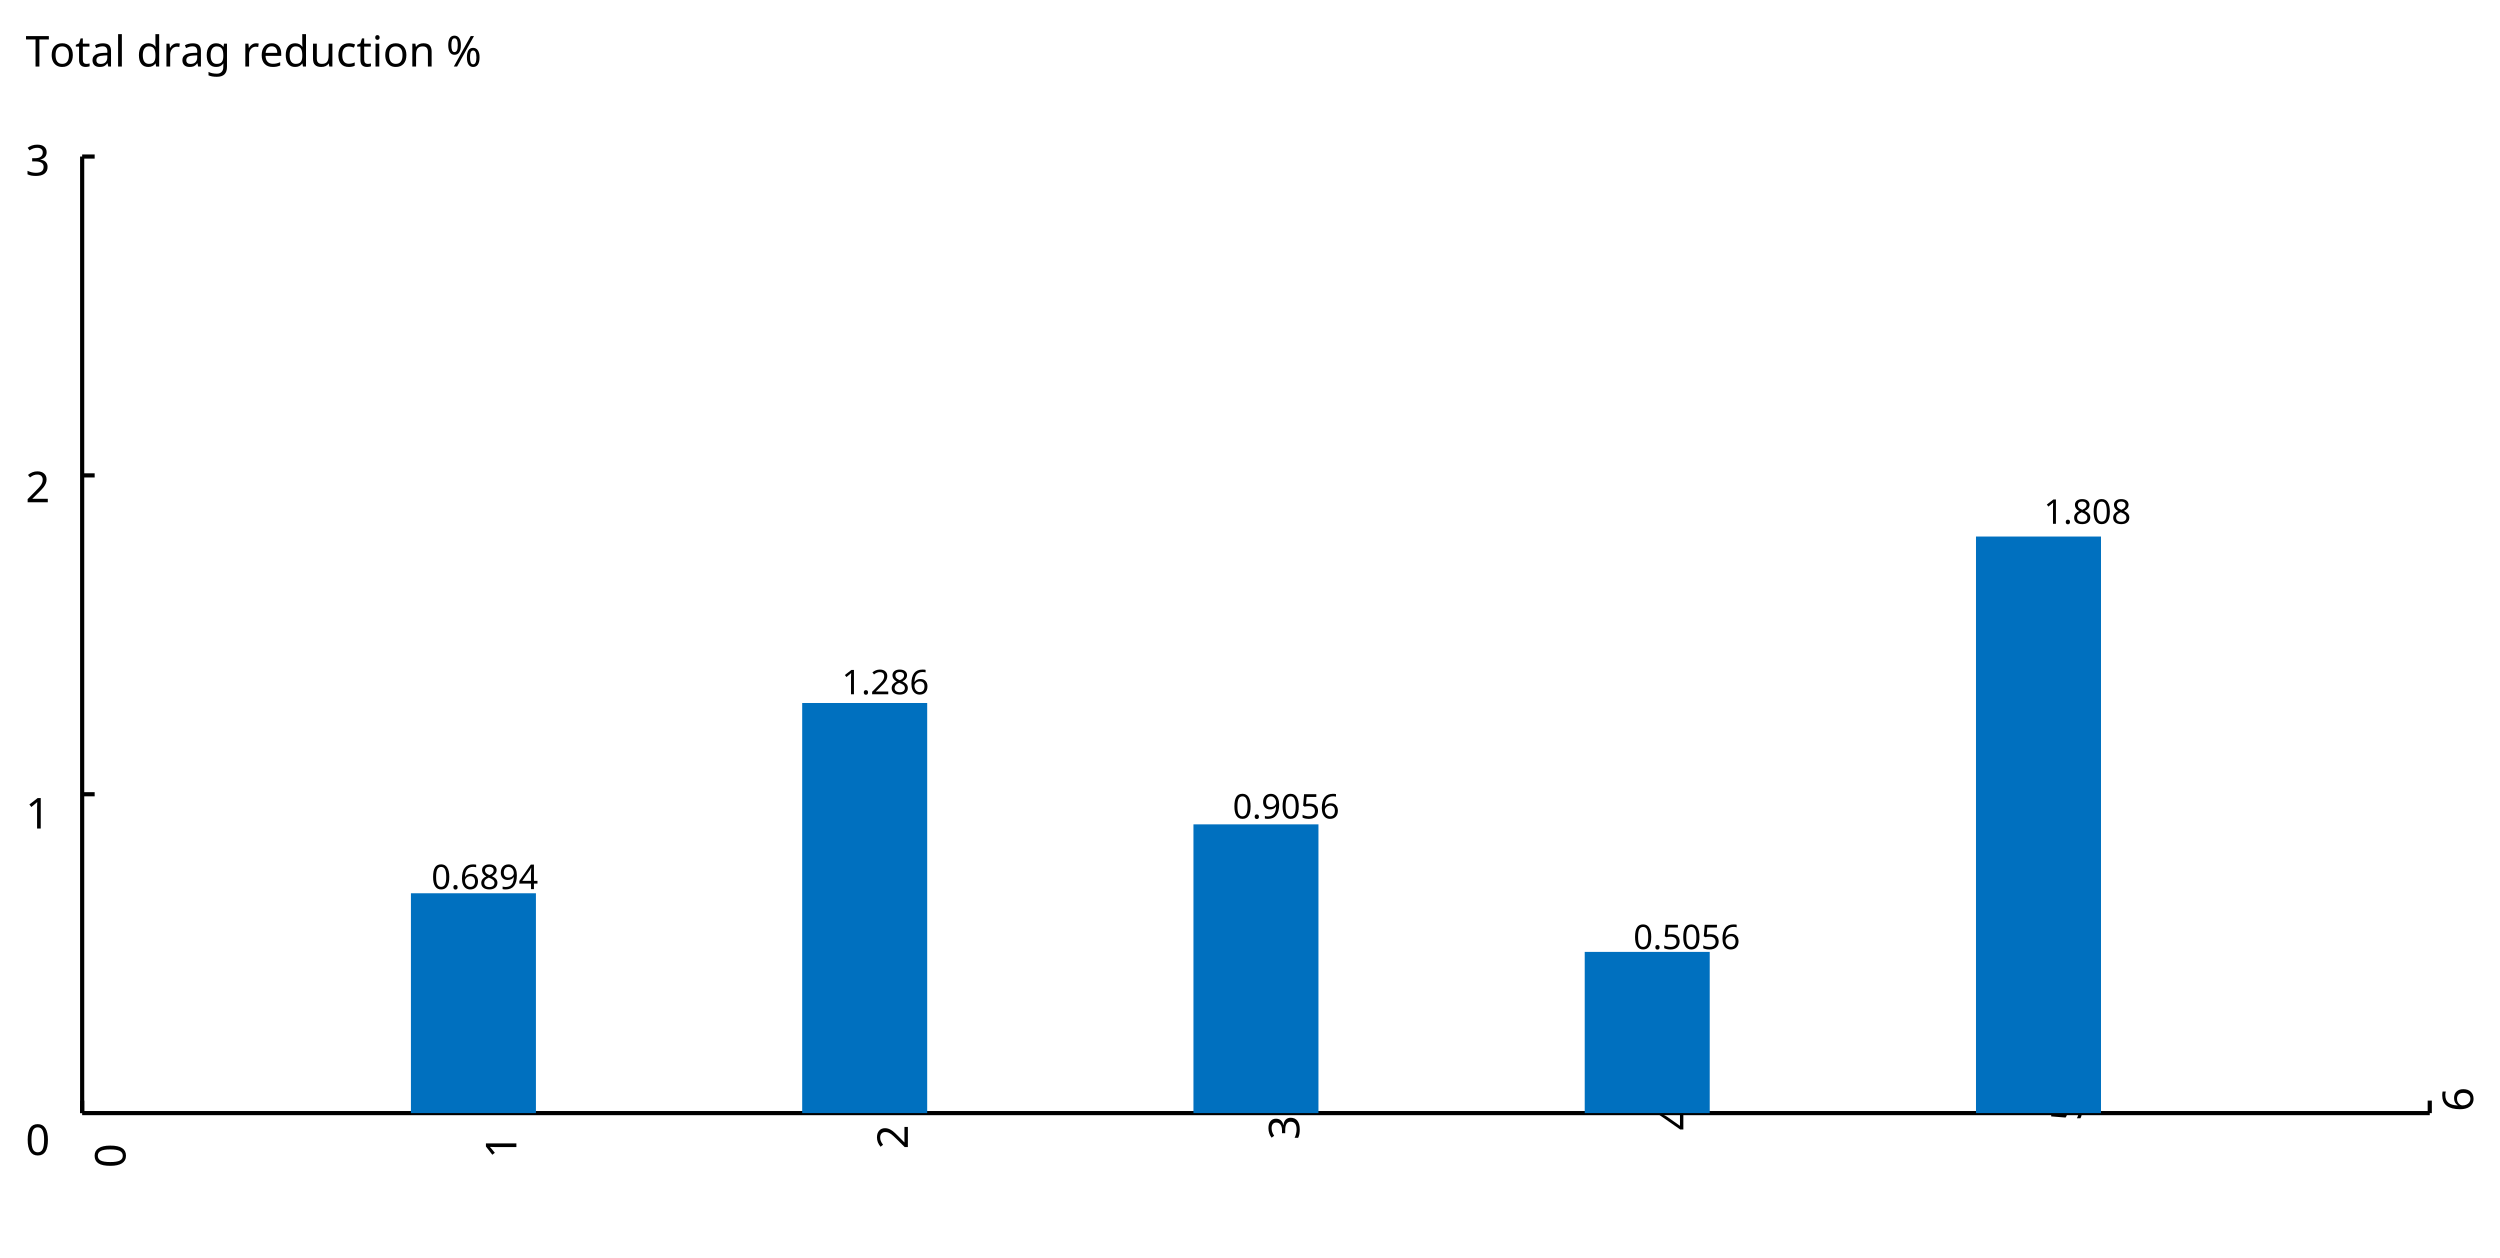
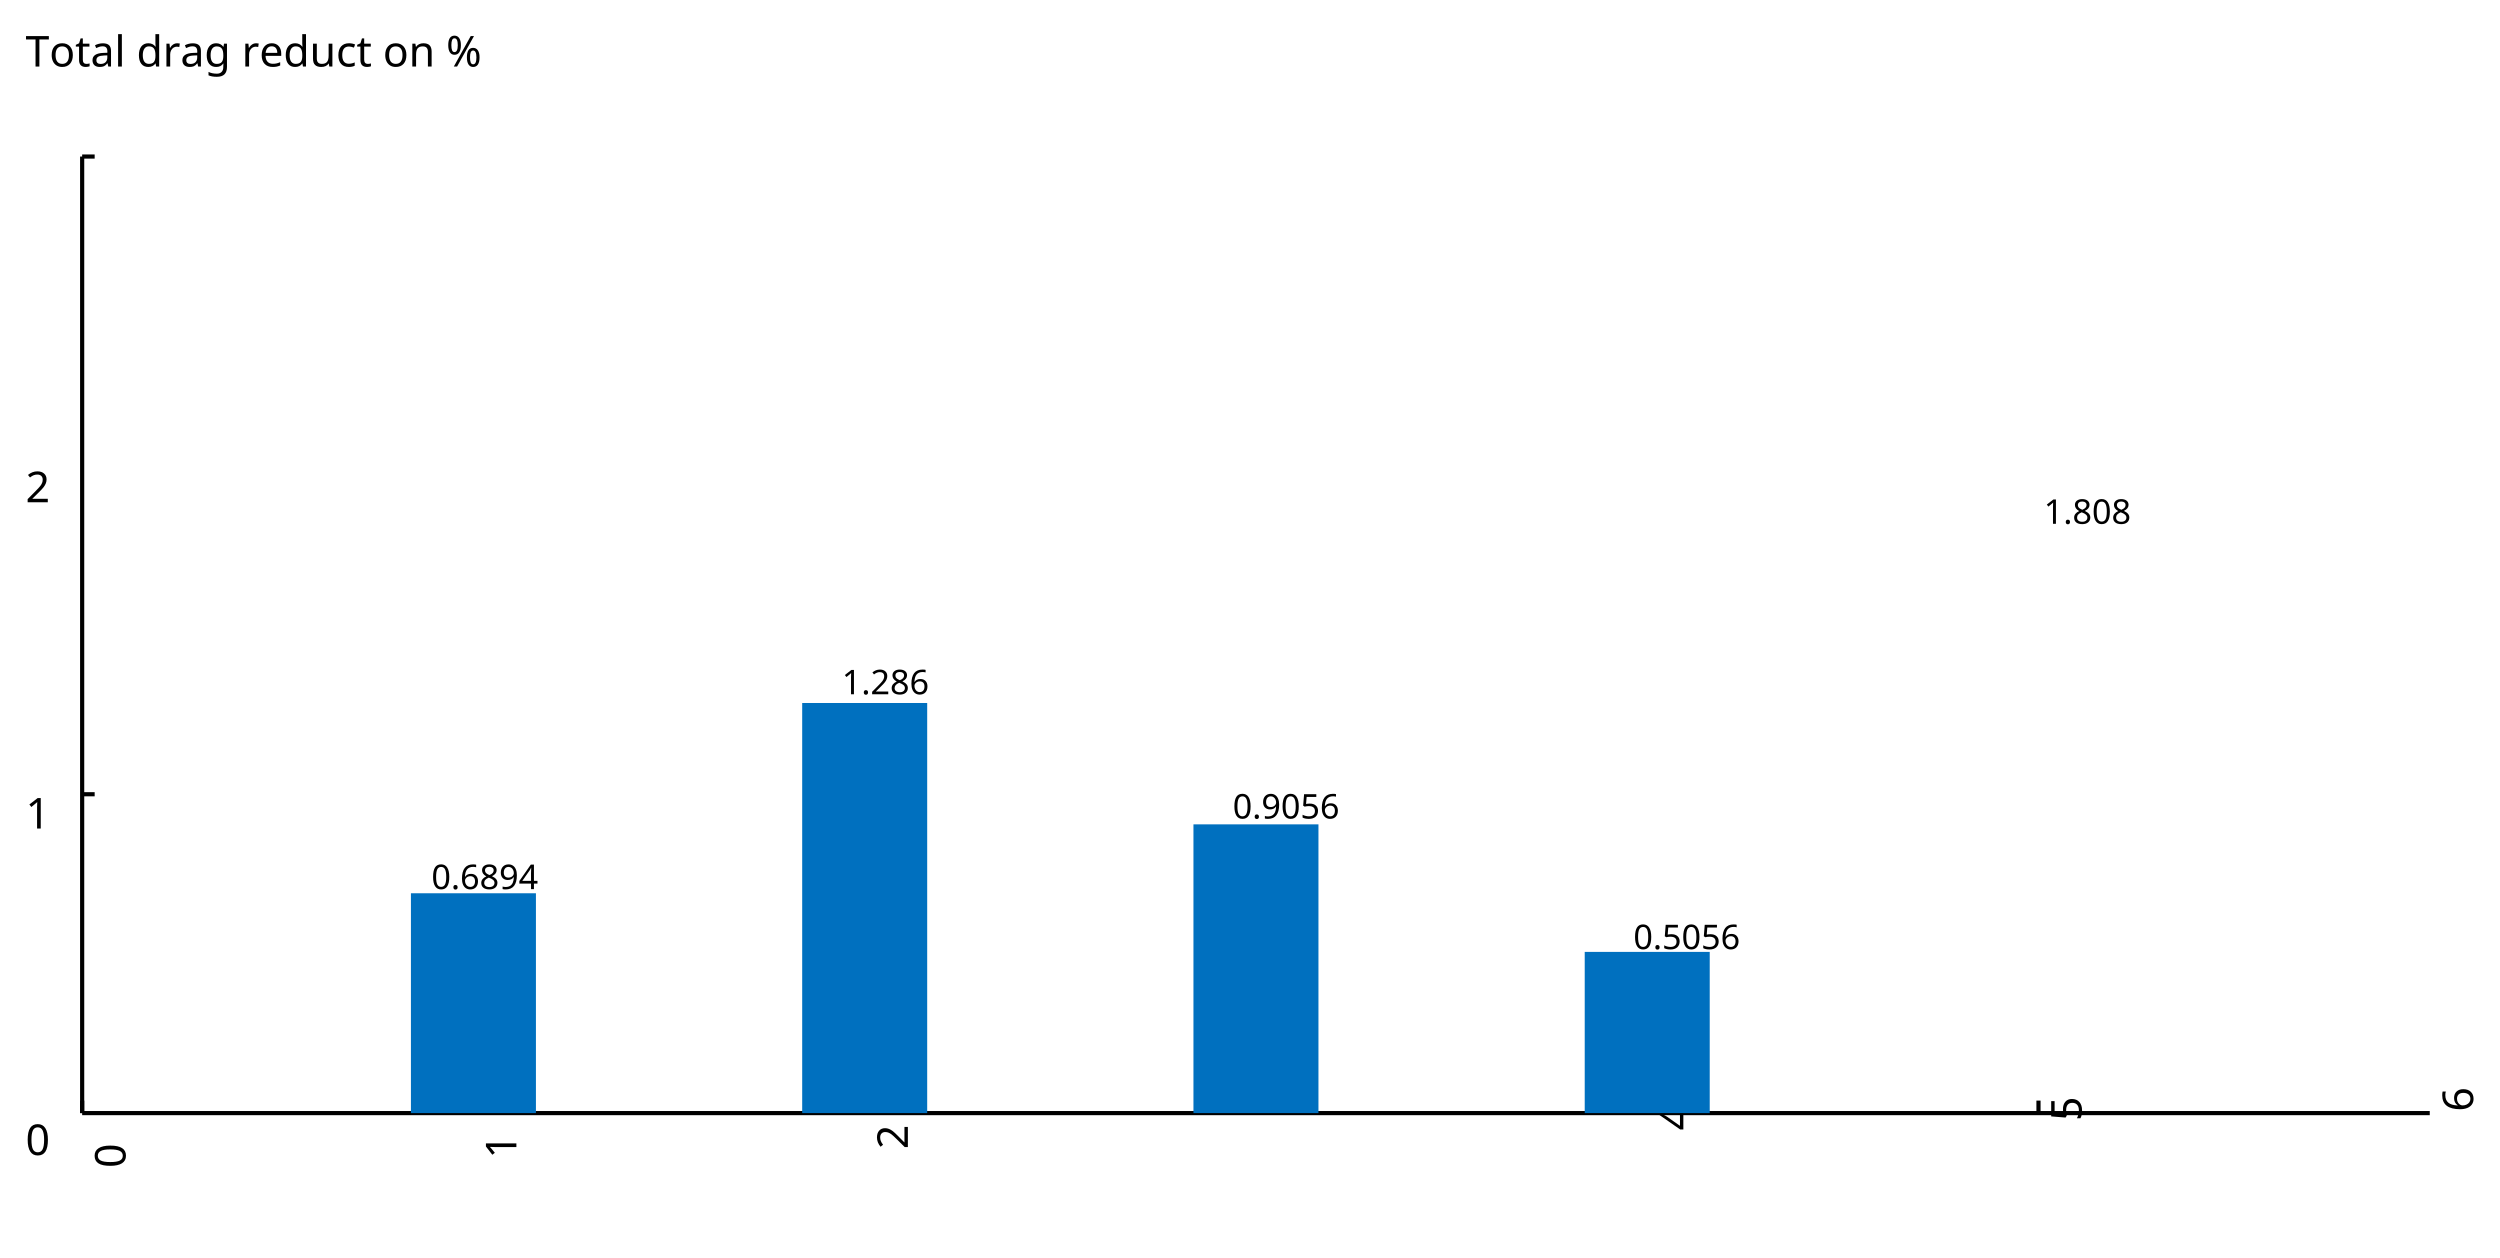
<svg xmlns="http://www.w3.org/2000/svg" xmlns:ns2="http://schemas.openxmlformats.org/drawingml/2006/chart" xmlns:ns3="http://schemas.openxmlformats.org/markup-compatibility/2006" xmlns:ns4="http://schemas.microsoft.com/office/drawing/2007/8/2/chart" xmlns:ns5="http://schemas.openxmlformats.org/drawingml/2006/main" xmlns:ns6="http://schemas.microsoft.com/office/drawing/2014/chart" xmlns:ns7="http://schemas.microsoft.com/office/drawing/2012/chart" xmlns:ns8="http://schemas.openxmlformats.org/officeDocument/2006/relationships" xmlns:xlink="http://www.w3.org/1999/xlink" version="1.1" fill="black" stroke="none" width="600" height="302" viewBox="0 0 600 302">
  <defs>
    <path fill="black" d="  M 383,0  L 199,0  L 199,-1462  L 1016,-1462  L 1016,-1300  L 383,-1300  L 383,-782  L 977,-782  L 977,-621  L 383,-621  L 383,0  Z    " id="r70" />
    <path fill="black" d="  M 922,0  L 922,-702  Q 922,-836 862,-901  Q 803,-967 676,-967  Q 507,-967 430,-873  Q 354,-780 354,-569  L 354,0  L 174,0  L 174,-1098  L 319,-1098  L 346,-948  L 356,-948  Q 407,-1029 499,-1073  Q 591,-1118 702,-1118  Q 904,-1118 1002,-1020  Q 1100,-922 1100,-715  L 1100,0  L 922,0  Z    " id="r110" />
    <path fill="black" d="  M 1071,-733  Q 1071,-352 950,-166  Q 830,20 584,20  Q 346,20 223,-171  Q 100,-363 100,-733  Q 100,-1115 218,-1300  Q 337,-1485 584,-1485  Q 822,-1485 946,-1293  Q 1071,-1101 1071,-733  Z   M 281,-733  Q 281,-415 353,-274  Q 426,-133 584,-133  Q 744,-133 816,-277  Q 889,-422 889,-733  Q 889,-1041 816,-1186  Q 744,-1331 584,-1331  Q 424,-1331 352,-1189  Q 281,-1047 281,-733  Z    " id="r48" />
    <path fill="black" d="  M 113,-625  Q 113,-1483 782,-1483  Q 898,-1483 963,-1464  L 963,-1311  Q 887,-1335 786,-1335  Q 553,-1335 429,-1193  Q 306,-1051 293,-743  L 305,-743  Q 415,-915 651,-915  Q 849,-915 962,-795  Q 1075,-675 1075,-471  Q 1075,-244 950,-112  Q 825,20 610,20  Q 460,20 347,-56  Q 235,-132 174,-278  Q 113,-425 113,-625  Z   M 608,-131  Q 747,-131 822,-220  Q 897,-309 897,-471  Q 897,-617 824,-695  Q 751,-774 614,-774  Q 527,-774 454,-738  Q 382,-702 338,-638  Q 295,-574 295,-506  Q 295,-406 335,-318  Q 375,-231 446,-181  Q 517,-131 608,-131  Z    " id="r54" />
    <path fill="black" d="  M 727,0  L 551,0  L 551,-1022  Q 551,-1158 559,-1274  Q 531,-1244 499,-1218  Q 397,-1133 276,-1034  L 182,-1155  L 578,-1462  L 727,-1462  L 727,0  Z    " id="r49" />
    <path fill="black" d="  M 1065,0  L 98,0  L 98,-150  L 481,-537  Q 654,-712 710,-787  Q 766,-862 793,-932  Q 821,-1002 821,-1083  Q 821,-1199 752,-1264  Q 683,-1329 563,-1329  Q 473,-1329 392,-1299  Q 312,-1269 211,-1190  L 115,-1311  Q 320,-1483 563,-1483  Q 767,-1483 886,-1378  Q 1006,-1274 1006,-1094  Q 1006,-998 971,-908  Q 936,-819 866,-726  Q 796,-634 631,-473  L 326,-172  L 326,-164  L 1065,-164  L 1065,0  Z    " id="r50" />
-     <path fill="black" d="  M 1010,-1120  Q 1010,-980 931,-890  Q 853,-800 707,-770  L 707,-762  Q 882,-740 968,-650  Q 1055,-560 1055,-416  Q 1055,-207 910,-93  Q 765,20 494,20  Q 378,20 280,3  Q 183,-14 92,-59  L 92,-227  Q 185,-181 291,-156  Q 397,-131 496,-131  Q 866,-131 866,-420  Q 866,-678 457,-678  L 315,-678  L 315,-831  L 459,-831  Q 631,-831 728,-904  Q 825,-978 825,-1108  Q 825,-1213 754,-1272  Q 684,-1331 559,-1331  Q 462,-1331 379,-1304  Q 297,-1278 190,-1208  L 100,-1331  Q 190,-1402 307,-1442  Q 425,-1483 557,-1483  Q 771,-1483 890,-1385  Q 1010,-1288 1010,-1120  Z    " id="r51" />
    <path fill="black" d="  M 1130,-332  L 918,-332  L 918,0  L 743,0  L 743,-332  L 43,-332  L 43,-485  L 731,-1470  L 918,-1470  L 918,-494  L 1130,-494  L 1130,-332  Z   M 743,-494  L 743,-954  Q 743,-1091 754,-1278  L 745,-1278  Q 734,-1252 706,-1200  Q 679,-1148 657,-1118  L 219,-494  L 743,-494  Z    " id="r52" />
    <path fill="black" d="  M 563,-897  Q 792,-897 923,-782  Q 1055,-667 1055,-467  Q 1055,-239 910,-109  Q 765,20 508,20  Q 263,20 129,-59  L 129,-229  Q 203,-185 307,-159  Q 411,-133 510,-133  Q 682,-133 776,-215  Q 870,-297 870,-449  Q 870,-745 504,-745  Q 386,-745 254,-715  L 164,-772  L 219,-1462  L 952,-1462  L 952,-1298  L 373,-1298  L 338,-874  Q 453,-897 563,-897  Z    " id="r53" />
    <path fill="black" d="  M 662,0  L 477,0  L 477,-1300  L 20,-1300  L 20,-1462  L 1116,-1462  L 1116,-1300  L 662,-1300  L 662,0  Z    " id="r84" />
    <path fill="black" d="  M 1128,-551  Q 1128,-282 992,-131  Q 856,20 616,20  Q 467,20 352,-49  Q 237,-119 175,-249  Q 113,-379 113,-551  Q 113,-819 247,-968  Q 381,-1118 623,-1118  Q 855,-1118 991,-965  Q 1128,-813 1128,-551  Z   M 299,-551  Q 299,-344 380,-236  Q 462,-129 621,-129  Q 778,-129 860,-236  Q 942,-344 942,-551  Q 942,-758 859,-862  Q 777,-967 618,-967  Q 299,-967 299,-551  Z    " id="r111" />
    <path fill="black" d="  M 541,-127  Q 576,-127 623,-134  Q 670,-141 694,-150  L 694,-12  Q 669,-1 616,9  Q 564,20 510,20  Q 188,20 188,-319  L 188,-958  L 33,-958  L 33,-1044  L 190,-1116  L 262,-1350  L 369,-1350  L 369,-1098  L 686,-1098  L 686,-958  L 369,-958  L 369,-324  Q 369,-229 414,-178  Q 460,-127 541,-127  Z    " id="r116" />
    <path fill="black" d="  M 852,0  L 817,-156  L 809,-156  Q 727,-53 645,-16  Q 564,20 440,20  Q 278,20 186,-65  Q 94,-150 94,-305  Q 94,-639 621,-655  L 807,-662  L 807,-727  Q 807,-852 753,-911  Q 699,-971 580,-971  Q 493,-971 415,-945  Q 338,-919 270,-887  L 215,-1022  Q 298,-1066 396,-1091  Q 494,-1116 590,-1116  Q 789,-1116 886,-1028  Q 983,-940 983,-748  L 983,0  L 852,0  Z   M 481,-125  Q 632,-125 718,-206  Q 805,-288 805,-438  L 805,-537  L 643,-530  Q 454,-523 367,-470  Q 281,-417 281,-303  Q 281,-217 333,-171  Q 386,-125 481,-125  Z    " id="r97" />
    <path fill="black" d="  M 354,0  L 174,0  L 174,-1556  L 354,-1556  L 354,0  Z    " id="r108" />
    <path fill="black" d="  M 563,20  Q 349,20 231,-128  Q 113,-276 113,-547  Q 113,-816 231,-967  Q 350,-1118 565,-1118  Q 786,-1118 905,-956  L 918,-956  Q 915,-976 910,-1036  Q 905,-1097 905,-1118  L 905,-1556  L 1085,-1556  L 1085,0  L 940,0  L 913,-147  L 905,-147  Q 790,20 563,20  Z   M 592,-129  Q 756,-129 831,-218  Q 907,-308 907,-512  L 907,-545  Q 907,-774 830,-871  Q 754,-969 590,-969  Q 451,-969 375,-858  Q 299,-748 299,-543  Q 299,-339 374,-234  Q 450,-129 592,-129  Z    " id="r100" />
    <path fill="black" d="  M 686,-1118  Q 759,-1118 815,-1106  L 793,-940  Q 732,-954 674,-954  Q 587,-954 512,-906  Q 438,-858 396,-773  Q 354,-689 354,-586  L 354,0  L 174,0  L 174,-1098  L 322,-1098  L 342,-897  L 350,-897  Q 413,-1006 499,-1062  Q 585,-1118 686,-1118  Z    " id="r114" />
    <path fill="black" d="  M 592,-127  Q 758,-127 833,-216  Q 909,-306 909,-504  L 909,-547  Q 909,-767 833,-867  Q 757,-967 588,-967  Q 450,-967 374,-857  Q 299,-748 299,-545  Q 299,-341 372,-234  Q 446,-127 592,-127  Z   M 907,-10  L 913,-145  L 905,-145  Q 794,20 565,20  Q 352,20 232,-128  Q 113,-277 113,-547  Q 113,-812 233,-965  Q 354,-1118 563,-1118  Q 786,-1118 907,-952  L 918,-952  L 942,-1098  L 1085,-1098  L 1085,18  Q 1085,254 965,373  Q 846,492 594,492  Q 354,492 199,422  L 199,256  Q 359,342 604,342  Q 744,342 825,260  Q 907,178 907,33  L 907,-10  Z    " id="r103" />
    <path fill="black" d="  M 641,20  Q 394,20 253,-129  Q 113,-279 113,-541  Q 113,-805 244,-961  Q 375,-1118 598,-1118  Q 805,-1118 928,-984  Q 1051,-851 1051,-623  L 1051,-514  L 299,-514  Q 304,-327 394,-230  Q 484,-133 649,-133  Q 737,-133 816,-148  Q 895,-164 1001,-209  L 1001,-51  Q 910,-12 830,4  Q 750,20 641,20  Z   M 596,-971  Q 467,-971 392,-888  Q 317,-805 303,-657  L 862,-657  Q 860,-811 791,-891  Q 722,-971 596,-971  Z    " id="r101" />
    <path fill="black" d="  M 344,-1098  L 344,-391  Q 344,-258 403,-193  Q 463,-129 588,-129  Q 757,-129 834,-223  Q 911,-317 911,-526  L 911,-1098  L 1092,-1098  L 1092,0  L 944,0  L 918,-145  L 909,-145  Q 860,-66 770,-23  Q 680,20 561,20  Q 363,20 262,-75  Q 162,-170 162,-379  L 162,-1098  L 344,-1098  Z    " id="r117" />
    <path fill="black" d="  M 614,20  Q 377,20 245,-125  Q 113,-271 113,-543  Q 113,-819 246,-968  Q 380,-1118 627,-1118  Q 707,-1118 785,-1101  Q 864,-1085 915,-1059  L 860,-909  Q 721,-961 623,-961  Q 457,-961 378,-856  Q 299,-752 299,-545  Q 299,-346 378,-240  Q 457,-135 612,-135  Q 757,-135 897,-199  L 897,-39  Q 783,20 614,20  Z    " id="r99" />
-     <path fill="black" d="  M 354,0  L 174,0  L 174,-1098  L 354,-1098  L 354,0  Z   M 160,-1395  Q 160,-1455 190,-1482  Q 221,-1509 266,-1509  Q 308,-1509 339,-1482  Q 371,-1455 371,-1395  Q 371,-1336 339,-1308  Q 308,-1280 266,-1280  Q 221,-1280 190,-1308  Q 160,-1336 160,-1395  Z    " id="r105" />
    <path fill="black" d="  M 250,-1026  Q 250,-861 285,-777  Q 321,-694 399,-694  Q 557,-694 557,-1026  Q 557,-1356 399,-1356  Q 321,-1356 285,-1273  Q 250,-1191 250,-1026  Z   M 707,-1026  Q 707,-798 628,-681  Q 550,-565 399,-565  Q 257,-565 178,-684  Q 100,-804 100,-1026  Q 100,-1255 176,-1369  Q 253,-1483 399,-1483  Q 546,-1483 626,-1364  Q 707,-1246 707,-1026  Z   M 1145,-440  Q 1145,-273 1180,-191  Q 1216,-109 1294,-109  Q 1375,-109 1413,-190  Q 1452,-272 1452,-440  Q 1452,-768 1294,-768  Q 1216,-768 1180,-686  Q 1145,-605 1145,-440  Z   M 1602,-440  Q 1602,-213 1523,-96  Q 1444,20 1294,20  Q 1152,20 1073,-99  Q 995,-219 995,-440  Q 995,-669 1071,-783  Q 1147,-897 1294,-897  Q 1441,-897 1521,-778  Q 1602,-660 1602,-440  Z   M 1335,-1462  L 524,0  L 367,0  L 1178,-1462  L 1335,-1462  Z    " id="r37" />
    <path fill="black" d="  M 147,-111  Q 147,-177 179,-212  Q 212,-248 272,-248  Q 333,-248 367,-212  Q 401,-177 401,-111  Q 401,-46 367,-8  Q 333,29 272,29  Q 213,29 180,-8  Q 147,-45 147,-111  Z    " id="r46" />
    <path fill="black" d="  M 584,-1483  Q 784,-1483 903,-1390  Q 1022,-1297 1022,-1133  Q 1022,-1023 955,-936  Q 889,-849 743,-774  Q 920,-688 994,-594  Q 1069,-501 1069,-379  Q 1069,-197 940,-88  Q 811,20 590,20  Q 356,20 228,-82  Q 100,-184 100,-373  Q 100,-623 403,-764  Q 267,-842 207,-932  Q 147,-1022 147,-1135  Q 147,-1294 266,-1388  Q 386,-1483 584,-1483  Z   M 276,-371  Q 276,-255 358,-189  Q 441,-123 586,-123  Q 729,-123 811,-190  Q 893,-258 893,-377  Q 893,-473 815,-548  Q 737,-623 553,-690  Q 408,-628 342,-552  Q 276,-476 276,-371  Z   M 582,-1337  Q 464,-1337 394,-1281  Q 324,-1225 324,-1126  Q 324,-1063 351,-1015  Q 378,-967 429,-929  Q 480,-891 592,-844  Q 729,-901 786,-969  Q 844,-1037 844,-1126  Q 844,-1226 773,-1281  Q 702,-1337 582,-1337  Z    " id="r56" />
    <path fill="black" d="  M 1317,0  L 1133,0  L 1133,-682  L 383,-682  L 383,0  L 199,0  L 199,-1462  L 383,-1462  L 383,-844  L 1133,-844  L 1133,-1462  L 1317,-1462  L 1317,0  Z    " id="r72" />
    <path fill="black" d="  M 1065,-838  Q 1065,20 393,20  Q 277,20 209,0  L 209,-154  Q 286,-127 389,-127  Q 552,-127 658,-192  Q 764,-258 819,-383  Q 875,-509 883,-717  L 870,-717  Q 758,-547 522,-547  Q 329,-547 215,-664  Q 102,-782 102,-989  Q 102,-1215 229,-1349  Q 356,-1483 569,-1483  Q 719,-1483 831,-1406  Q 944,-1330 1004,-1183  Q 1065,-1037 1065,-838  Z   M 569,-1331  Q 433,-1331 357,-1242  Q 281,-1153 281,-991  Q 281,-845 352,-767  Q 424,-690 561,-690  Q 651,-690 725,-726  Q 799,-763 841,-825  Q 883,-887 883,-956  Q 883,-1056 843,-1143  Q 804,-1230 733,-1280  Q 662,-1331 569,-1331  Z    " id="r57" />
  </defs>
  <g class="b2" fill="black">
    <use class="b2" transform="scale(0.005)" xlink:href="#r70" x="118262.797" y="61849.602" />
    <use class="b2" transform="scale(0.005)" xlink:href="#r110" x="119325.797" y="61849.602" />
  </g>
  <g class="b2" transform=" rotate(-90,23.392,280.861)" fill="black">
    <use class="b2" transform="scale(0.005)" xlink:href="#r48" x="4790.7" y="57520.398" />
  </g>
  <line class="b2" x1="19.718" y1="267.144" x2="19.718" y2="264.144" stroke-width="1" stroke="black" />
  <g class="b2" transform=" rotate(-90,117.191,280.861)" fill="black">
    <use class="b2" transform="scale(0.005)" xlink:href="#r49" x="24000.717" y="57520.398" />
  </g>
  <line class="b2" x1="113.622" y1="267.144" x2="113.622" y2="264.144" stroke-width="1" stroke="black" />
  <g class="b2" transform=" rotate(-90,211.146,280.861)" fill="black">
    <use class="b2" transform="scale(0.005)" xlink:href="#r50" x="43242.734" y="57520.398" />
  </g>
  <line class="b2" x1="207.526" y1="267.144" x2="207.526" y2="264.144" stroke-width="1" stroke="black" />
  <g class="b2" transform=" rotate(-90,305.099,280.861)" fill="black">
    <use class="b2" transform="scale(0.005)" xlink:href="#r51" x="62484.25" y="57520.398" />
  </g>
  <line class="b2" x1="301.429" y1="267.144" x2="301.429" y2="264.144" stroke-width="1" stroke="black" />
  <g class="b2" transform=" rotate(-90,398.922,280.861)" fill="black">
    <use class="b2" transform="scale(0.005)" xlink:href="#r52" x="81699.266" y="57520.398" />
  </g>
  <line class="b2" x1="395.333" y1="267.144" x2="395.333" y2="264.144" stroke-width="1" stroke="black" />
  <g class="b2" transform=" rotate(-90,492.855,280.861)" fill="black">
    <use class="b2" transform="scale(0.005)" xlink:href="#r53" x="100936.781" y="57520.398" />
  </g>
  <line class="b2" x1="489.237" y1="267.144" x2="489.237" y2="264.144" stroke-width="1" stroke="black" />
  <g class="b2" transform=" rotate(-90,586.811,280.861)" fill="black">
    <use class="b2" transform="scale(0.005)" xlink:href="#r54" x="120178.797" y="57520.398" />
  </g>
-   <line class="b2" x1="583.141" y1="267.144" x2="583.141" y2="264.144" stroke-width="1" stroke="black" />
  <g class="b2" fill="black">
    <use class="b2" transform="scale(0.005)" xlink:href="#r84" x="1228.8" y="3194.4" />
    <use class="b2" transform="scale(0.005)" xlink:href="#r111" x="2367.8" y="3194.4" />
    <use class="b2" transform="scale(0.005)" xlink:href="#r116" x="3606.8" y="3194.4" />
    <use class="b2" transform="scale(0.005)" xlink:href="#r97" x="4345.8" y="3194.4" />
    <use class="b2" transform="scale(0.005)" xlink:href="#r108" x="5494.8" y="3194.4" />
    <use class="b2" transform="scale(0.005)" xlink:href="#r100" x="6554.8" y="3194.4" />
    <use class="b2" transform="scale(0.005)" xlink:href="#r114" x="7814.8" y="3194.4" />
    <use class="b2" transform="scale(0.005)" xlink:href="#r97" x="8660.8" y="3194.4" />
    <use class="b2" transform="scale(0.005)" xlink:href="#r103" x="9809.8" y="3194.4" />
    <use class="b2" transform="scale(0.005)" xlink:href="#r114" x="11601.8" y="3194.4" />
    <use class="b2" transform="scale(0.005)" xlink:href="#r101" x="12447.8" y="3194.4" />
    <use class="b2" transform="scale(0.005)" xlink:href="#r100" x="13602.8" y="3194.4" />
    <use class="b2" transform="scale(0.005)" xlink:href="#r117" x="14862.8" y="3194.4" />
    <use class="b2" transform="scale(0.005)" xlink:href="#r99" x="16128.8" y="3194.4" />
    <use class="b2" transform="scale(0.005)" xlink:href="#r116" x="17111.801" y="3194.4" />
    <use class="b2" transform="scale(0.005)" xlink:href="#r105" x="17850.801" y="3194.4" />
    <use class="b2" transform="scale(0.005)" xlink:href="#r111" x="18378.801" y="3194.4" />
    <use class="b2" transform="scale(0.005)" xlink:href="#r110" x="19617.801" y="3194.4" />
    <use class="b2" transform="scale(0.005)" xlink:href="#r37" x="21415.801" y="3194.4" />
  </g>
  <line class="b2" x1="19.718" y1="267.144" x2="19.718" y2="37.569" stroke-width="1" stroke="black" />
  <line class="b2" x1="19.718" y1="267.144" x2="583.141" y2="267.144" stroke-width="1" stroke="black" />
  <g class="b2" fill="black">
    <use class="b2" transform="scale(0.005)" xlink:href="#r48" x="1228.8" y="55443.5" />
  </g>
  <g class="b2" fill="black">
    <use class="b2" transform="scale(0.005)" xlink:href="#r49" x="1228.8" y="39769.73" />
  </g>
  <line class="b2" x1="19.718" y1="190.619" x2="22.718" y2="190.619" stroke-width="1" stroke="black" />
  <g class="b2" fill="black">
    <use class="b2" transform="scale(0.005)" xlink:href="#r50" x="1228.8" y="24107.963" />
  </g>
-   <line class="b2" x1="19.718" y1="114.094" x2="22.718" y2="114.094" stroke-width="1" stroke="black" />
  <g class="b2" fill="black">
    <use class="b2" transform="scale(0.005)" xlink:href="#r51" x="1228.8" y="8425.7" />
  </g>
  <line class="b2" x1="19.718" y1="37.569" x2="22.718" y2="37.569" stroke-width="1" stroke="black" />
  <rect class="b2" x="98.622" y="214.384" width="30" height="52.76" fill="rgb(0%,44%,75%)" stroke="none" />
  <g class="b2" fill="black">
    <use class="b2" transform="scale(0.004)" xlink:href="#r48" x="25885.146" y="53346.203" />
    <use class="b2" transform="scale(0.004)" xlink:href="#r46" x="27056.146" y="53346.203" />
    <use class="b2" transform="scale(0.004)" xlink:href="#r54" x="27605.146" y="53346.203" />
    <use class="b2" transform="scale(0.004)" xlink:href="#r56" x="28776.146" y="53346.203" />
    <use class="b2" transform="scale(0.004)" xlink:href="#r57" x="29947.146" y="53346.203" />
    <use class="b2" transform="scale(0.004)" xlink:href="#r52" x="31118.146" y="53346.203" />
  </g>
  <rect class="b2" x="192.526" y="168.719" width="30" height="98.424" fill="rgb(0%,44%,75%)" stroke="none" />
  <g class="b2" fill="black">
    <use class="b2" transform="scale(0.004)" xlink:href="#r49" x="50510.043" y="41656.18" />
    <use class="b2" transform="scale(0.004)" xlink:href="#r46" x="51681.043" y="41656.18" />
    <use class="b2" transform="scale(0.004)" xlink:href="#r50" x="52230.043" y="41656.18" />
    <use class="b2" transform="scale(0.004)" xlink:href="#r56" x="53401.043" y="41656.18" />
    <use class="b2" transform="scale(0.004)" xlink:href="#r54" x="54572.043" y="41656.18" />
  </g>
  <rect class="b2" x="286.429" y="197.846" width="30" height="69.298" fill="rgb(0%,44%,75%)" stroke="none" />
  <g class="b2" fill="black">
    <use class="b2" transform="scale(0.004)" xlink:href="#r48" x="73963.938" y="49112.477" />
    <use class="b2" transform="scale(0.004)" xlink:href="#r46" x="75134.938" y="49112.477" />
    <use class="b2" transform="scale(0.004)" xlink:href="#r57" x="75683.938" y="49112.477" />
    <use class="b2" transform="scale(0.004)" xlink:href="#r48" x="76854.938" y="49112.477" />
    <use class="b2" transform="scale(0.004)" xlink:href="#r53" x="78025.938" y="49112.477" />
    <use class="b2" transform="scale(0.004)" xlink:href="#r54" x="79196.938" y="49112.477" />
  </g>
  <rect class="b2" x="380.333" y="228.456" width="30" height="38.688" fill="rgb(0%,44%,75%)" stroke="none" />
  <g class="b2" fill="black">
    <use class="b2" transform="scale(0.004)" xlink:href="#r48" x="98003.336" y="56948.637" />
    <use class="b2" transform="scale(0.004)" xlink:href="#r46" x="99174.336" y="56948.637" />
    <use class="b2" transform="scale(0.004)" xlink:href="#r53" x="99723.336" y="56948.637" />
    <use class="b2" transform="scale(0.004)" xlink:href="#r48" x="100894.336" y="56948.637" />
    <use class="b2" transform="scale(0.004)" xlink:href="#r53" x="102065.336" y="56948.637" />
    <use class="b2" transform="scale(0.004)" xlink:href="#r54" x="103236.336" y="56948.637" />
  </g>
-   <rect class="b2" x="474.237" y="128.768" width="30" height="138.376" fill="rgb(0%,44%,75%)" stroke="none" />
  <g class="b2" fill="black">
    <use class="b2" transform="scale(0.004)" xlink:href="#r49" x="122628.227" y="31428.602" />
    <use class="b2" transform="scale(0.004)" xlink:href="#r46" x="123799.227" y="31428.602" />
    <use class="b2" transform="scale(0.004)" xlink:href="#r56" x="124348.227" y="31428.602" />
    <use class="b2" transform="scale(0.004)" xlink:href="#r48" x="125519.227" y="31428.602" />
    <use class="b2" transform="scale(0.004)" xlink:href="#r56" x="126690.227" y="31428.602" />
  </g>
  <ns2:chartSpace>
    <ns2:date1904 val="0" />
    <ns2:lang val="en-US" />
    <ns2:roundedCorners val="0" />
    <ns3:AlternateContent>
      <ns3:Choice Requires="c14">
        <ns4:style val="102" />
      </ns3:Choice>
      <ns3:Fallback>
        <ns2:style val="2" />
      </ns3:Fallback>
    </ns3:AlternateContent>
    <ns2:clrMapOvr bg1="lt1" tx1="dk1" bg2="lt2" tx2="dk2" accent1="accent1" accent2="accent2" accent3="accent3" accent4="accent4" accent5="accent5" accent6="accent6" hlink="hlink" folHlink="folHlink" />
    <ns2:chart>
      <ns2:autoTitleDeleted val="0" />
      <ns2:plotArea>
        <ns2:layout>
          <ns2:manualLayout>
            <ns2:layoutTarget val="inner" />
            <ns2:xMode val="edge" />
            <ns2:yMode val="edge" />
            <ns2:x val="0.151" />
            <ns2:y val="5.0359712230215833E-2" />
            <ns2:w val="0.815" />
            <ns2:h val="0.759" />
          </ns2:manualLayout>
        </ns2:layout>
        <ns2:barChart>
          <ns2:barDir val="col" />
          <ns2:grouping val="clustered" />
          <ns2:varyColors val="0" />
          <ns2:ser>
            <ns2:idx val="0" />
            <ns2:order val="0" />
            <ns2:spPr>
              <ns5:solidFill>
                <ns5:srgbClr val="0070C0" />
              </ns5:solidFill>
              <ns5:ln>
                <ns5:solidFill>
                  <ns5:schemeClr val="tx1" />
                </ns5:solidFill>
              </ns5:ln>
            </ns2:spPr>
            <ns2:invertIfNegative val="0" />
            <ns2:dLbls>
              <ns2:dLbl>
                <ns2:idx val="0" />
                <ns2:layout>
                  <ns2:manualLayout>
                    <ns2:x val="9.4617372047244089E-3" />
                    <ns2:y val="0.382" />
                  </ns2:manualLayout>
                </ns2:layout>
                <ns2:tx>
                  <ns2:rich>
                    <ns5:bodyPr />
                    <ns5:lstStyle />
                    <ns5:p>
                      <ns5:r>
                        <ns5:rPr lang="en-US" />
                        <ns5:t>0.4</ns5:t>
                      </ns5:r>
                    </ns5:p>
                  </ns2:rich>
                </ns2:tx>
                <ns2:dLblPos val="outEnd" />
                <ns2:showLegendKey val="0" />
                <ns2:showVal val="0" />
                <ns2:showCatName val="0" />
                <ns2:showSerName val="0" />
                <ns2:showPercent val="0" />
                <ns2:showBubbleSize val="0" />
                <ns2:extLst>
                  <ns2:ext uri="{CE6537A1-D6FC-4f65-9D91-7224C49458BB}" />
                  <ns2:ext uri="{C3380CC4-5D6E-409C-BE32-E72D297353CC}">
                    <ns6:uniqueId val="{00000000-1FC4-4895-AA6B-F3854CD7EB5C}" />
                  </ns2:ext>
                </ns2:extLst>
              </ns2:dLbl>
              <ns2:dLbl>
                <ns2:idx val="1" />
                <ns2:layout>
                  <ns2:manualLayout>
                    <ns2:x val="0" />
                    <ns2:y val="0.621" />
                  </ns2:manualLayout>
                </ns2:layout>
                <ns2:tx>
                  <ns2:rich>
                    <ns5:bodyPr />
                    <ns5:lstStyle />
                    <ns5:p>
                      <ns5:r>
                        <ns5:rPr lang="en-US" />
                        <ns5:t>0.45</ns5:t>
                      </ns5:r>
                    </ns5:p>
                  </ns2:rich>
                </ns2:tx>
                <ns2:dLblPos val="outEnd" />
                <ns2:showLegendKey val="0" />
                <ns2:showVal val="0" />
                <ns2:showCatName val="0" />
                <ns2:showSerName val="0" />
                <ns2:showPercent val="0" />
                <ns2:showBubbleSize val="0" />
                <ns2:extLst>
                  <ns2:ext uri="{CE6537A1-D6FC-4f65-9D91-7224C49458BB}" />
                  <ns2:ext uri="{C3380CC4-5D6E-409C-BE32-E72D297353CC}">
                    <ns6:uniqueId val="{00000001-1FC4-4895-AA6B-F3854CD7EB5C}" />
                  </ns2:ext>
                </ns2:extLst>
              </ns2:dLbl>
              <ns2:dLbl>
                <ns2:idx val="2" />
                <ns2:layout>
                  <ns2:manualLayout>
                    <ns2:x val="7.1613756045112456E-17" />
                    <ns2:y val="0.462" />
                  </ns2:manualLayout>
                </ns2:layout>
                <ns2:tx>
                  <ns2:rich>
                    <ns5:bodyPr />
                    <ns5:lstStyle />
                    <ns5:p>
                      <ns5:r>
                        <ns5:rPr lang="en-US" />
                        <ns5:t>0.5</ns5:t>
                      </ns5:r>
                    </ns5:p>
                  </ns2:rich>
                </ns2:tx>
                <ns2:dLblPos val="outEnd" />
                <ns2:showLegendKey val="0" />
                <ns2:showVal val="0" />
                <ns2:showCatName val="0" />
                <ns2:showSerName val="0" />
                <ns2:showPercent val="0" />
                <ns2:showBubbleSize val="0" />
                <ns2:extLst>
                  <ns2:ext uri="{CE6537A1-D6FC-4f65-9D91-7224C49458BB}" />
                  <ns2:ext uri="{C3380CC4-5D6E-409C-BE32-E72D297353CC}">
                    <ns6:uniqueId val="{00000002-1FC4-4895-AA6B-F3854CD7EB5C}" />
                  </ns2:ext>
                </ns2:extLst>
              </ns2:dLbl>
              <ns2:dLbl>
                <ns2:idx val="3" />
                <ns2:layout>
                  <ns2:manualLayout>
                    <ns2:x val="2.7774360236220473E-3" />
                    <ns2:y val="0.303" />
                  </ns2:manualLayout>
                </ns2:layout>
                <ns2:tx>
                  <ns2:rich>
                    <ns5:bodyPr />
                    <ns5:lstStyle />
                    <ns5:p>
                      <ns5:r>
                        <ns5:rPr lang="en-US" />
                        <ns5:t>0.55</ns5:t>
                      </ns5:r>
                    </ns5:p>
                  </ns2:rich>
                </ns2:tx>
                <ns2:dLblPos val="outEnd" />
                <ns2:showLegendKey val="0" />
                <ns2:showVal val="0" />
                <ns2:showCatName val="0" />
                <ns2:showSerName val="0" />
                <ns2:showPercent val="0" />
                <ns2:showBubbleSize val="0" />
                <ns2:extLst>
                  <ns2:ext uri="{CE6537A1-D6FC-4f65-9D91-7224C49458BB}" />
                  <ns2:ext uri="{C3380CC4-5D6E-409C-BE32-E72D297353CC}">
                    <ns6:uniqueId val="{00000003-1FC4-4895-AA6B-F3854CD7EB5C}" />
                  </ns2:ext>
                </ns2:extLst>
              </ns2:dLbl>
              <ns2:dLbl>
                <ns2:idx val="4" />
                <ns2:layout>
                  <ns2:manualLayout>
                    <ns2:x val="0" />
                    <ns2:y val="0.806" />
                  </ns2:manualLayout>
                </ns2:layout>
                <ns2:tx>
                  <ns2:rich>
                    <ns5:bodyPr />
                    <ns5:lstStyle />
                    <ns5:p>
                      <ns5:r>
                        <ns5:rPr lang="en-US" />
                        <ns5:t>0.6</ns5:t>
                      </ns5:r>
                    </ns5:p>
                  </ns2:rich>
                </ns2:tx>
                <ns2:dLblPos val="outEnd" />
                <ns2:showLegendKey val="0" />
                <ns2:showVal val="0" />
                <ns2:showCatName val="0" />
                <ns2:showSerName val="0" />
                <ns2:showPercent val="0" />
                <ns2:showBubbleSize val="0" />
                <ns2:extLst>
                  <ns2:ext uri="{CE6537A1-D6FC-4f65-9D91-7224C49458BB}" />
                  <ns2:ext uri="{C3380CC4-5D6E-409C-BE32-E72D297353CC}">
                    <ns6:uniqueId val="{00000004-1FC4-4895-AA6B-F3854CD7EB5C}" />
                  </ns2:ext>
                </ns2:extLst>
              </ns2:dLbl>
              <ns2:spPr>
                <ns5:noFill />
                <ns5:ln w="25371">
                  <ns5:noFill />
                </ns5:ln>
              </ns2:spPr>
              <ns2:txPr>
                <ns5:bodyPr />
                <ns5:lstStyle />
                <ns5:p>
                  <ns5:pPr>
                    <ns5:defRPr lang="en-US" />
                  </ns5:pPr>
                  <ns5:endParaRPr lang="en-US" />
                </ns5:p>
              </ns2:txPr>
              <ns2:dLblPos val="inBase" />
              <ns2:showLegendKey val="0" />
              <ns2:showVal val="1" />
              <ns2:showCatName val="0" />
              <ns2:showSerName val="0" />
              <ns2:showPercent val="0" />
              <ns2:showBubbleSize val="0" />
              <ns2:showLeaderLines val="0" />
              <ns2:extLst>
                <ns2:ext uri="{CE6537A1-D6FC-4f65-9D91-7224C49458BB}">
                  <ns7:showLeaderLines val="0" />
                </ns2:ext>
              </ns2:extLst>
            </ns2:dLbls>
            <ns2:val>
              <ns2:numRef>
                <ns2:f>'trim =0.4'!$P$3:$P$7</ns2:f>
                <ns2:numCache>
                  <ns2:formatCode>General</ns2:formatCode>
                  <ns2:ptCount val="5" />
                  <ns2:pt idx="0">
                    <ns2:v>0.68944963242598745</ns2:v>
                  </ns2:pt>
                  <ns2:pt idx="1">
                    <ns2:v>1.2861736334405156</ns2:v>
                  </ns2:pt>
                  <ns2:pt idx="2">
                    <ns2:v>0.90556274256145253</ns2:v>
                  </ns2:pt>
                  <ns2:pt idx="3">
                    <ns2:v>0.50556117290192826</ns2:v>
                  </ns2:pt>
                  <ns2:pt idx="4">
                    <ns2:v>1.8082463984103367</ns2:v>
                  </ns2:pt>
                </ns2:numCache>
              </ns2:numRef>
            </ns2:val>
            <ns2:extLst>
              <ns2:ext uri="{C3380CC4-5D6E-409C-BE32-E72D297353CC}">
                <ns6:uniqueId val="{00000005-1FC4-4895-AA6B-F3854CD7EB5C}" />
              </ns2:ext>
            </ns2:extLst>
          </ns2:ser>
          <ns2:dLbls>
            <ns2:showLegendKey val="0" />
            <ns2:showVal val="0" />
            <ns2:showCatName val="0" />
            <ns2:showSerName val="0" />
            <ns2:showPercent val="0" />
            <ns2:showBubbleSize val="0" />
          </ns2:dLbls>
          <ns2:gapWidth val="150" />
          <ns2:axId val="217178496" />
          <ns2:axId val="217180416" />
        </ns2:barChart>
        <ns2:catAx>
          <ns2:axId val="217178496" />
          <ns2:scaling>
            <ns2:orientation val="minMax" />
          </ns2:scaling>
          <ns2:delete val="1" />
          <ns2:axPos val="b" />
          <ns2:title>
            <ns2:tx>
              <ns2:rich>
                <ns5:bodyPr />
                <ns5:lstStyle />
                <ns5:p>
                  <ns5:pPr>
                    <ns5:defRPr sz="1099" b="1" i="0" u="none" strike="noStrike" baseline="0">
                      <ns5:solidFill>
                        <ns5:srgbClr val="000000" />
                      </ns5:solidFill>
                      <ns5:latin typeface="Times New Roman" />
                      <ns5:ea typeface="Times New Roman" />
                      <ns5:cs typeface="Times New Roman" />
                    </ns5:defRPr>
                  </ns5:pPr>
                  <ns5:r>
                    <ns5:rPr lang="en-US" sz="1050" />
                    <ns5:t>Fn</ns5:t>
                  </ns5:r>
                </ns5:p>
              </ns2:rich>
            </ns2:tx>
            <ns2:layout>
              <ns2:manualLayout>
                <ns2:xMode val="edge" />
                <ns2:yMode val="edge" />
                <ns2:x val="0.537" />
                <ns2:y val="0.902" />
              </ns2:manualLayout>
            </ns2:layout>
            <ns2:overlay val="0" />
          </ns2:title>
          <ns2:majorTickMark val="out" />
          <ns2:minorTickMark val="none" />
          <ns2:tickLblPos val="nextTo" />
          <ns2:crossAx val="217180416" />
          <ns2:crosses val="autoZero" />
          <ns2:auto val="1" />
          <ns2:lblAlgn val="ctr" />
          <ns2:lblOffset val="100" />
          <ns2:noMultiLvlLbl val="0" />
        </ns2:catAx>
        <ns2:valAx>
          <ns2:axId val="217180416" />
          <ns2:scaling>
            <ns2:orientation val="minMax" />
          </ns2:scaling>
          <ns2:delete val="0" />
          <ns2:axPos val="l" />
          <ns2:majorGridlines />
          <ns2:title>
            <ns2:tx>
              <ns2:rich>
                <ns5:bodyPr />
                <ns5:lstStyle />
                <ns5:p>
                  <ns5:pPr>
                    <ns5:defRPr sz="1099" b="1" i="0" u="none" strike="noStrike" baseline="0">
                      <ns5:solidFill>
                        <ns5:srgbClr val="000000" />
                      </ns5:solidFill>
                      <ns5:latin typeface="Times New Roman" />
                      <ns5:ea typeface="Times New Roman" />
                      <ns5:cs typeface="Times New Roman" />
                    </ns5:defRPr>
                  </ns5:pPr>
                  <ns5:r>
                    <ns5:rPr lang="en-US" />
                    <ns5:t>Total drag reduction %</ns5:t>
                  </ns5:r>
                </ns5:p>
              </ns2:rich>
            </ns2:tx>
            <ns2:overlay val="0" />
          </ns2:title>
          <ns2:numFmt formatCode="General" sourceLinked="1" />
          <ns2:majorTickMark val="none" />
          <ns2:minorTickMark val="none" />
          <ns2:tickLblPos val="nextTo" />
          <ns2:txPr>
            <ns5:bodyPr />
            <ns5:lstStyle />
            <ns5:p>
              <ns5:pPr>
                <ns5:defRPr lang="en-US" />
              </ns5:pPr>
              <ns5:endParaRPr lang="en-US" />
            </ns5:p>
          </ns2:txPr>
          <ns2:crossAx val="217178496" />
          <ns2:crosses val="autoZero" />
          <ns2:crossBetween val="between" />
        </ns2:valAx>
        <ns2:spPr>
          <ns5:solidFill>
            <ns5:schemeClr val="lt1" />
          </ns5:solidFill>
          <ns5:ln w="25371" cap="flat" cmpd="sng" algn="ctr">
            <ns5:solidFill>
              <ns5:schemeClr val="dk1" />
            </ns5:solidFill>
            <ns5:prstDash val="solid" />
          </ns5:ln>
          <ns5:effectLst />
        </ns2:spPr>
      </ns2:plotArea>
      <ns2:plotVisOnly val="1" />
      <ns2:dispBlanksAs val="gap" />
      <ns2:showDLblsOverMax val="0" />
    </ns2:chart>
    <ns2:spPr>
      <ns5:noFill />
      <ns5:ln>
        <ns5:noFill />
      </ns5:ln>
    </ns2:spPr>
    <ns2:txPr>
      <ns5:bodyPr />
      <ns5:lstStyle />
      <ns5:p>
        <ns5:pPr>
          <ns5:defRPr sz="1099" baseline="0">
            <ns5:latin typeface="Times New Roman" panose="02020603050405020304" pitchFamily="18" charset="0" />
            <ns5:cs typeface="Times New Roman" panose="02020603050405020304" pitchFamily="18" charset="0" />
          </ns5:defRPr>
        </ns5:pPr>
        <ns5:endParaRPr lang="en-US" />
      </ns5:p>
    </ns2:txPr>
    <ns2:externalData ns8:id="rId2">
      <ns2:autoUpdate val="0" />
    </ns2:externalData>
  </ns2:chartSpace>
</svg>